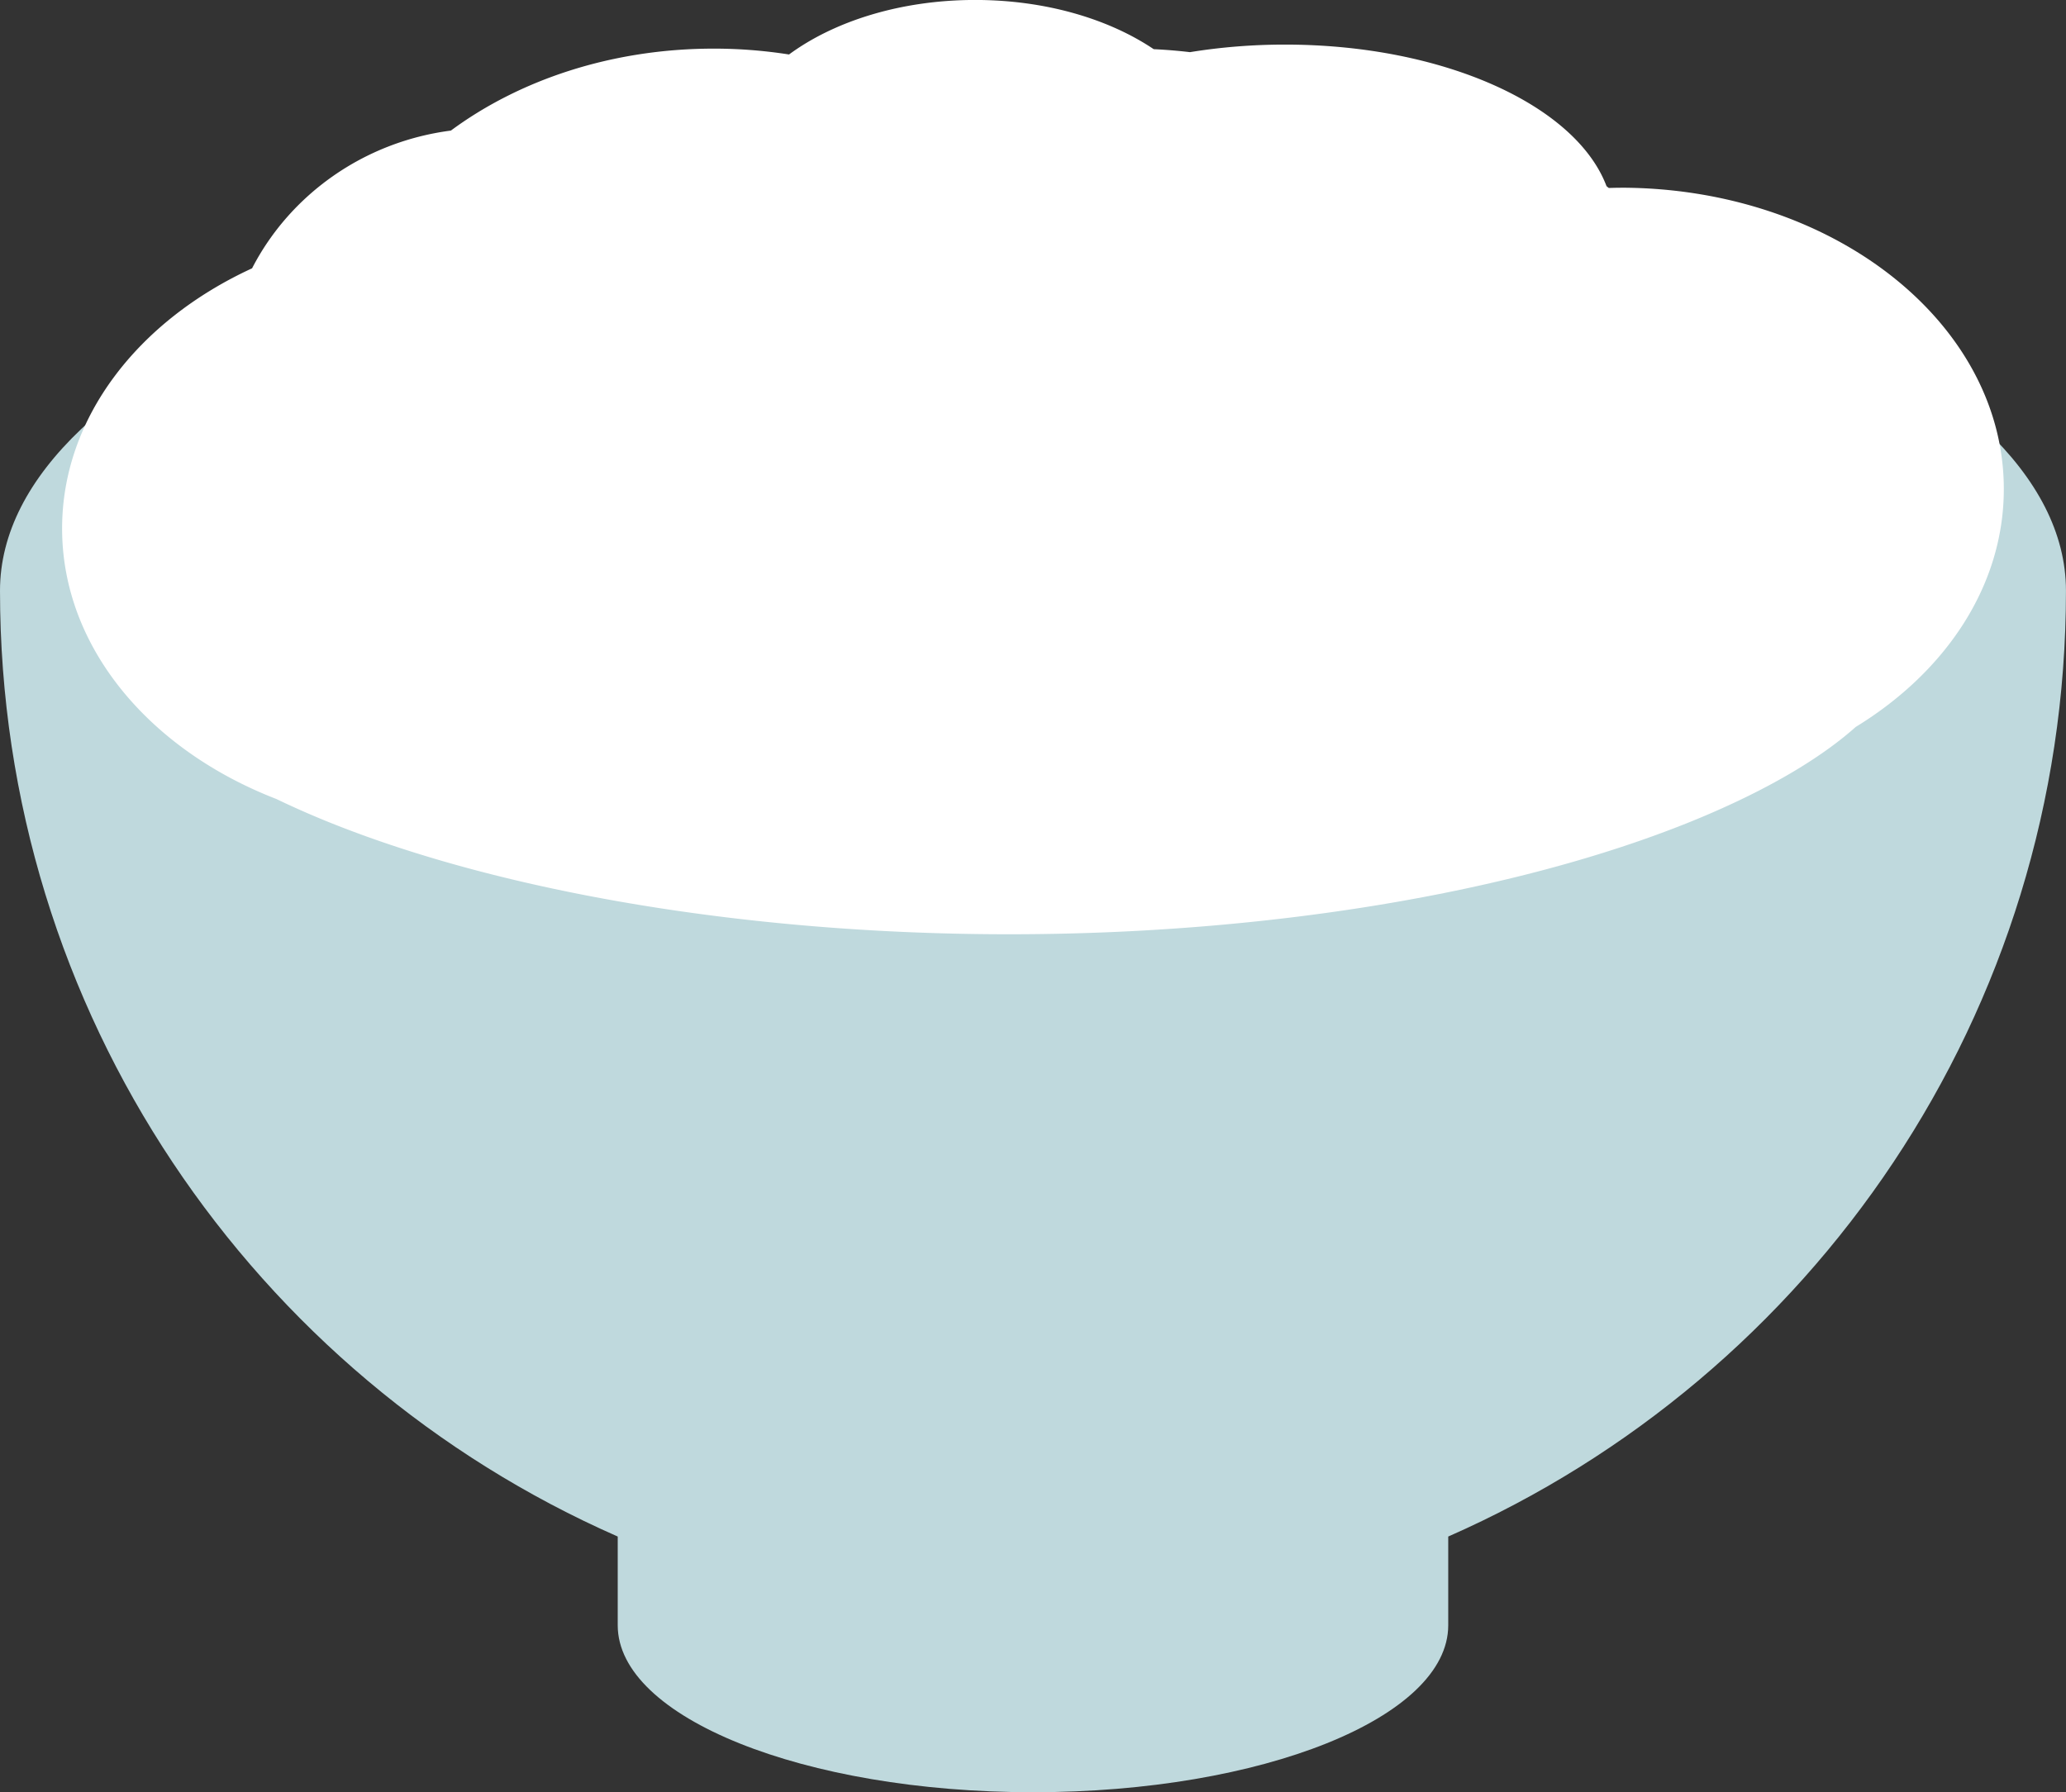
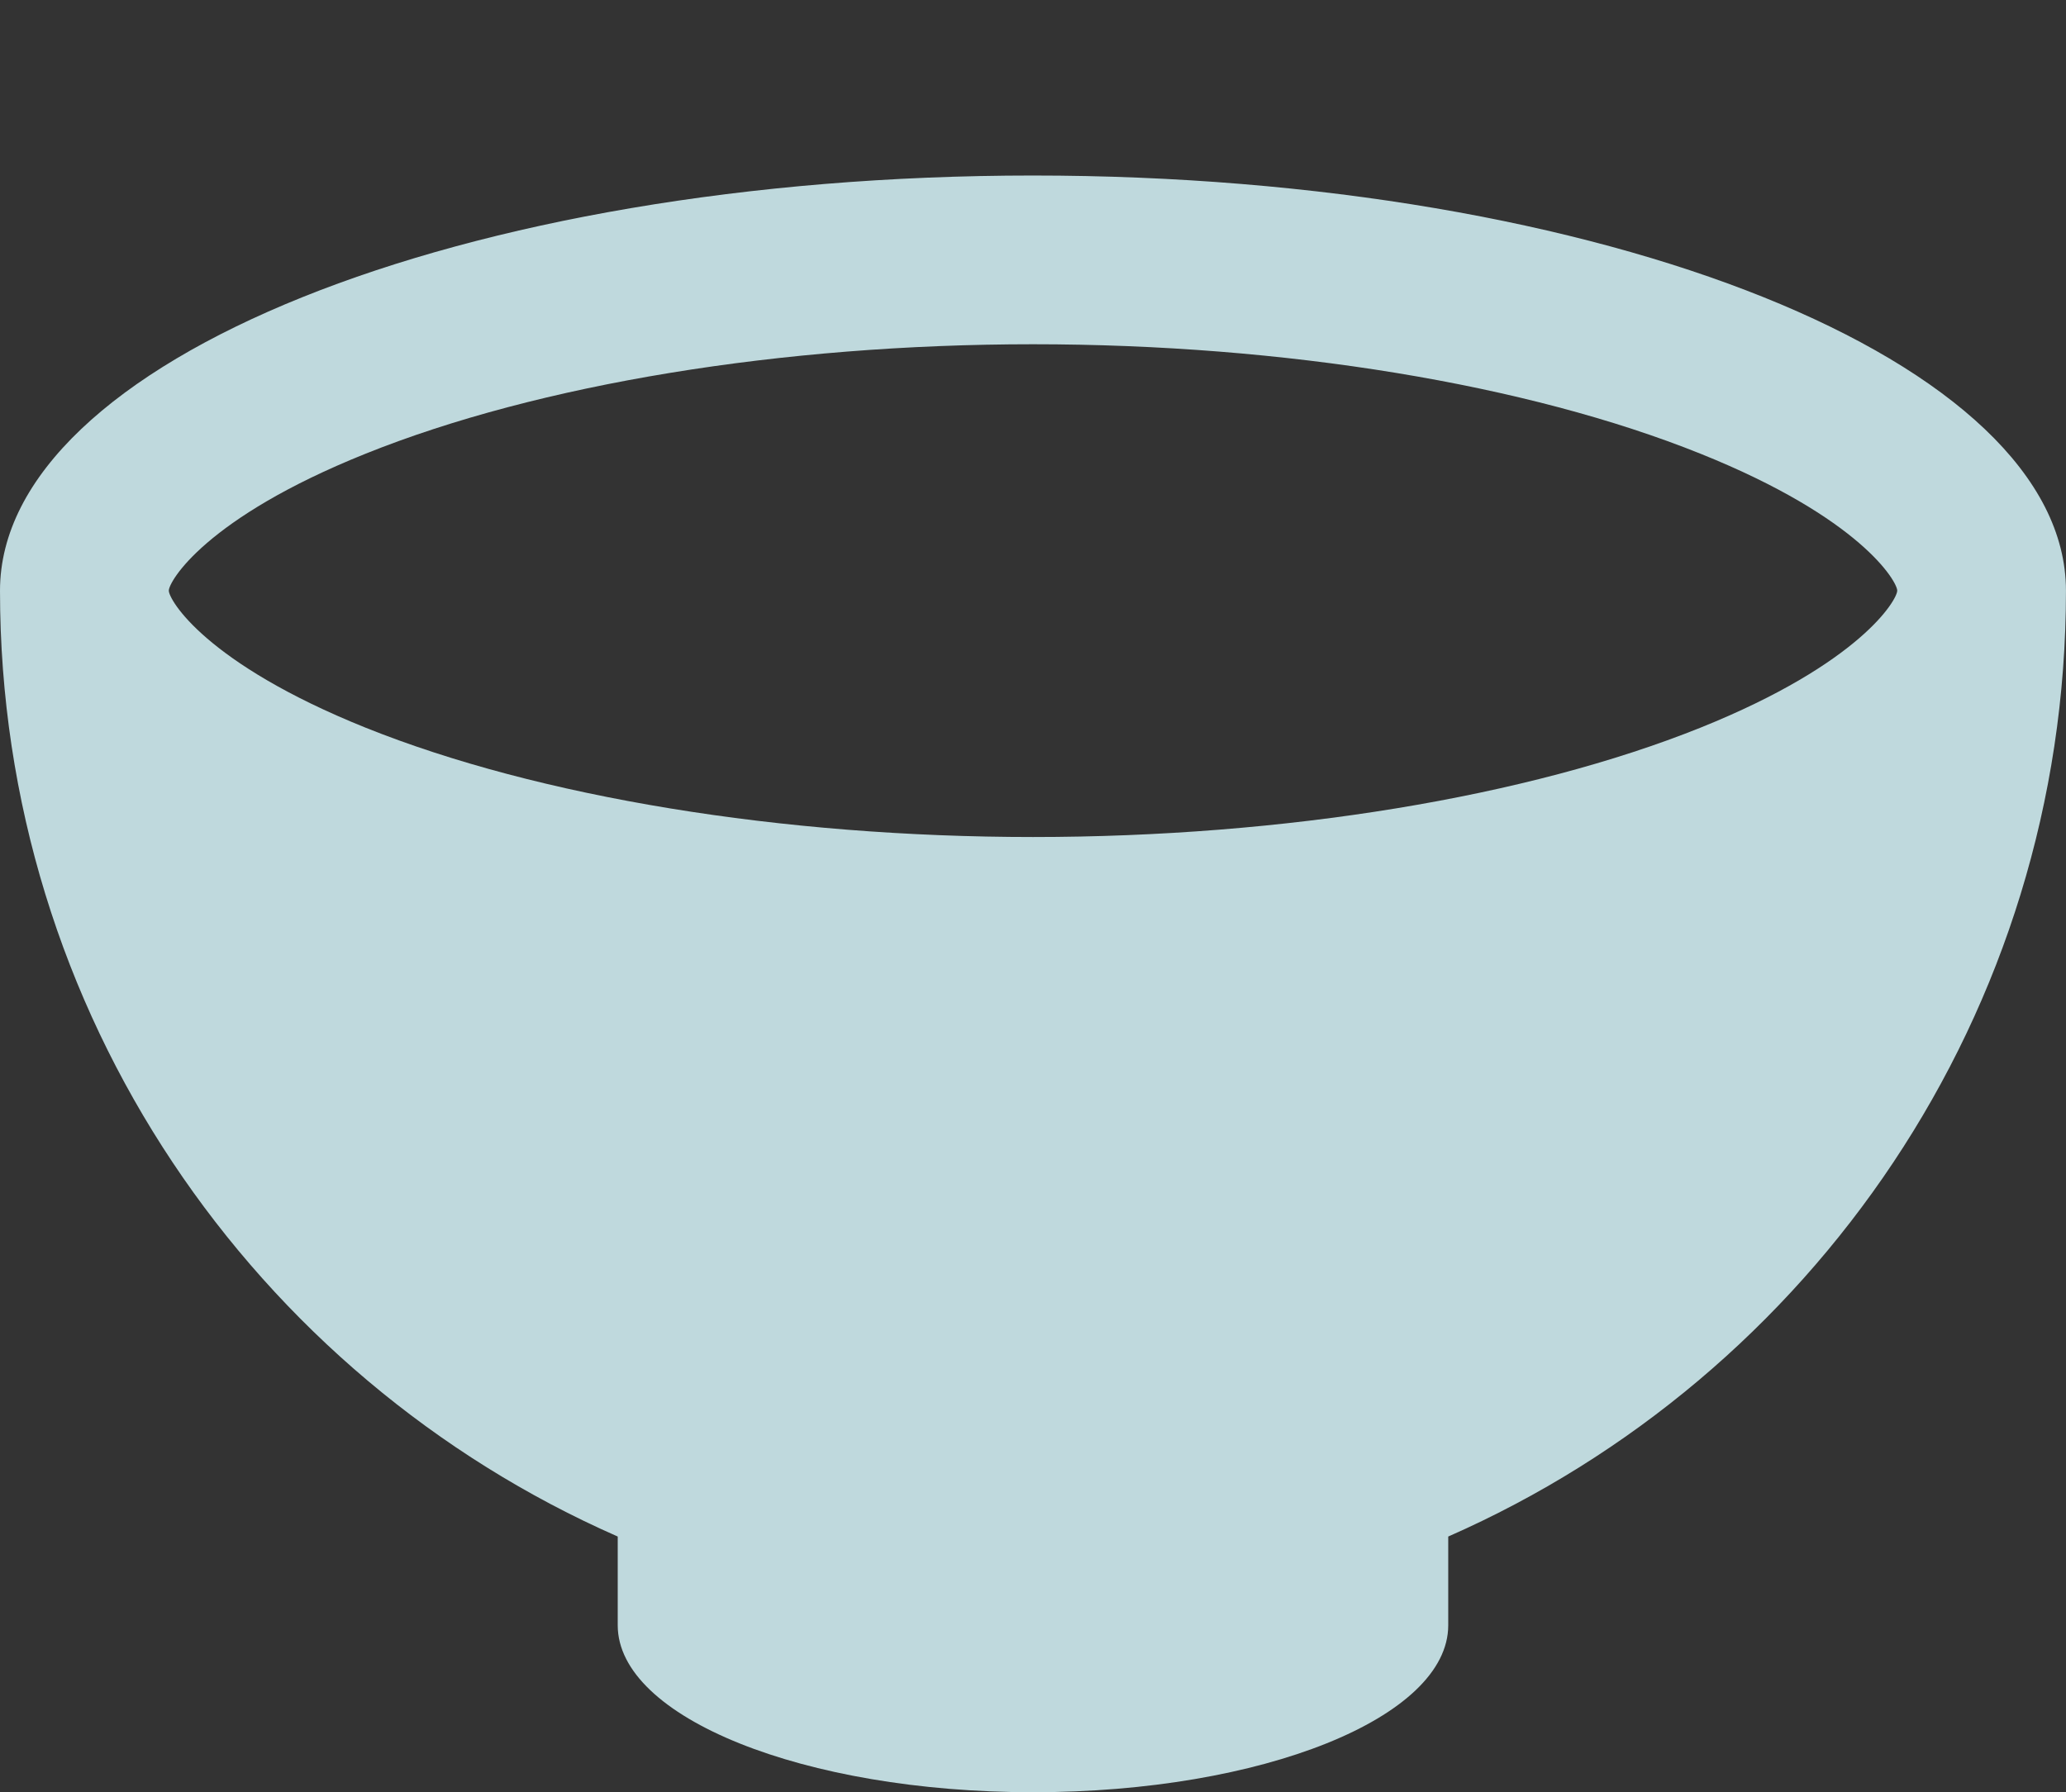
<svg xmlns="http://www.w3.org/2000/svg" data-name="レイヤー_2" viewBox="0 0 53.225 46.184">
  <rect x="0" y="0" width="53.225" height="46.184" fill="#333333" stroke="none" />
  <g data-name="レイヤー_1">
    <path d="M26.612 4.523C11.915 4.523 0 9.313 0 15.221c0 10.892 6.544 20.255 15.914 24.374v2.287c0 2.374 4.788 4.302 10.698 4.302s10.698-1.926 10.698-4.302v-2.287c9.368-4.119 15.914-13.482 15.914-24.374 0-5.908-11.915-10.698-26.612-10.698zm17.197 14.228c-4.459 1.79-10.725 2.818-17.196 2.818s-12.738-1.028-17.196-2.818c-4.134-1.663-5.068-3.298-5.068-3.531s.934-1.868 5.068-3.528c4.459-1.793 10.727-2.821 17.196-2.821s12.738 1.028 17.196 2.821c4.134 1.66 5.068 3.297 5.068 3.528s-.934 1.868-5.068 3.531z" fill="#bfd9dd" />
-     <path d="M41.746 4.838c-.101 0-.201.003-.3.006l-.058-.046c-.786-2.082-4.196-3.649-8.284-3.649-.851 0-1.673.069-2.447.195a13.544 13.544 0 00-.935-.077c-1.161-.781-2.792-1.268-4.6-1.268-1.912 0-3.626.545-4.795 1.405a12.466 12.466 0 00-1.941-.151c-2.621 0-5.002.804-6.77 2.112-2.251.291-4.148 1.658-5.122 3.549C3.567 8.261 1.6 10.759 1.6 13.619c0 3.058 2.25 5.704 5.519 6.97.399.192.836.387 1.316.582 4.554 1.845 10.957 2.904 17.564 2.904s13.01-1.059 17.564-2.904c2.181-.886 3.489-1.763 4.244-2.438 2.322-1.421 3.816-3.639 3.816-6.131 0-4.289-4.423-7.765-9.879-7.765h.001z" fill="#fff" />
  </g>
</svg>